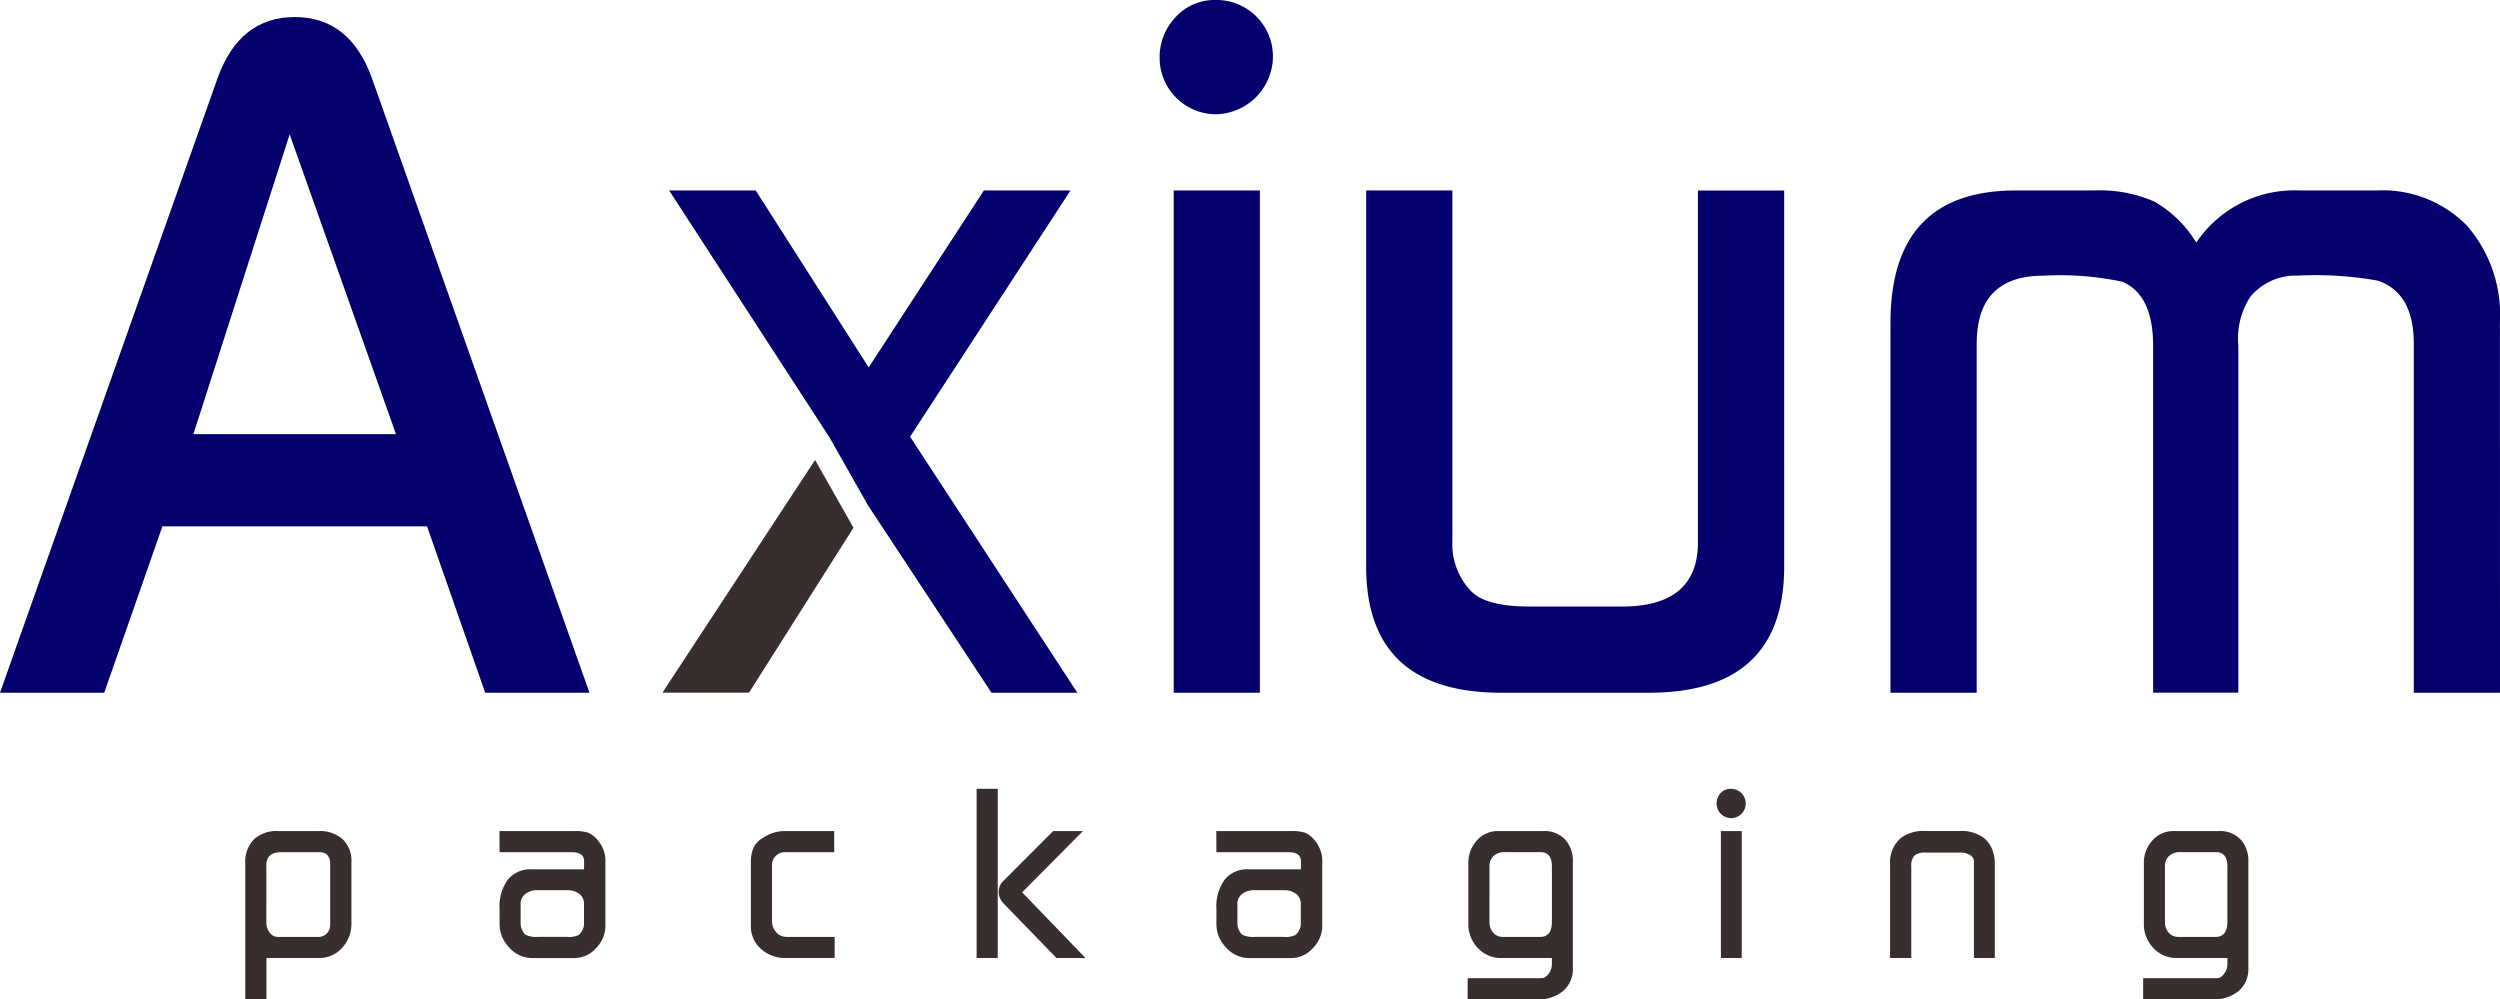
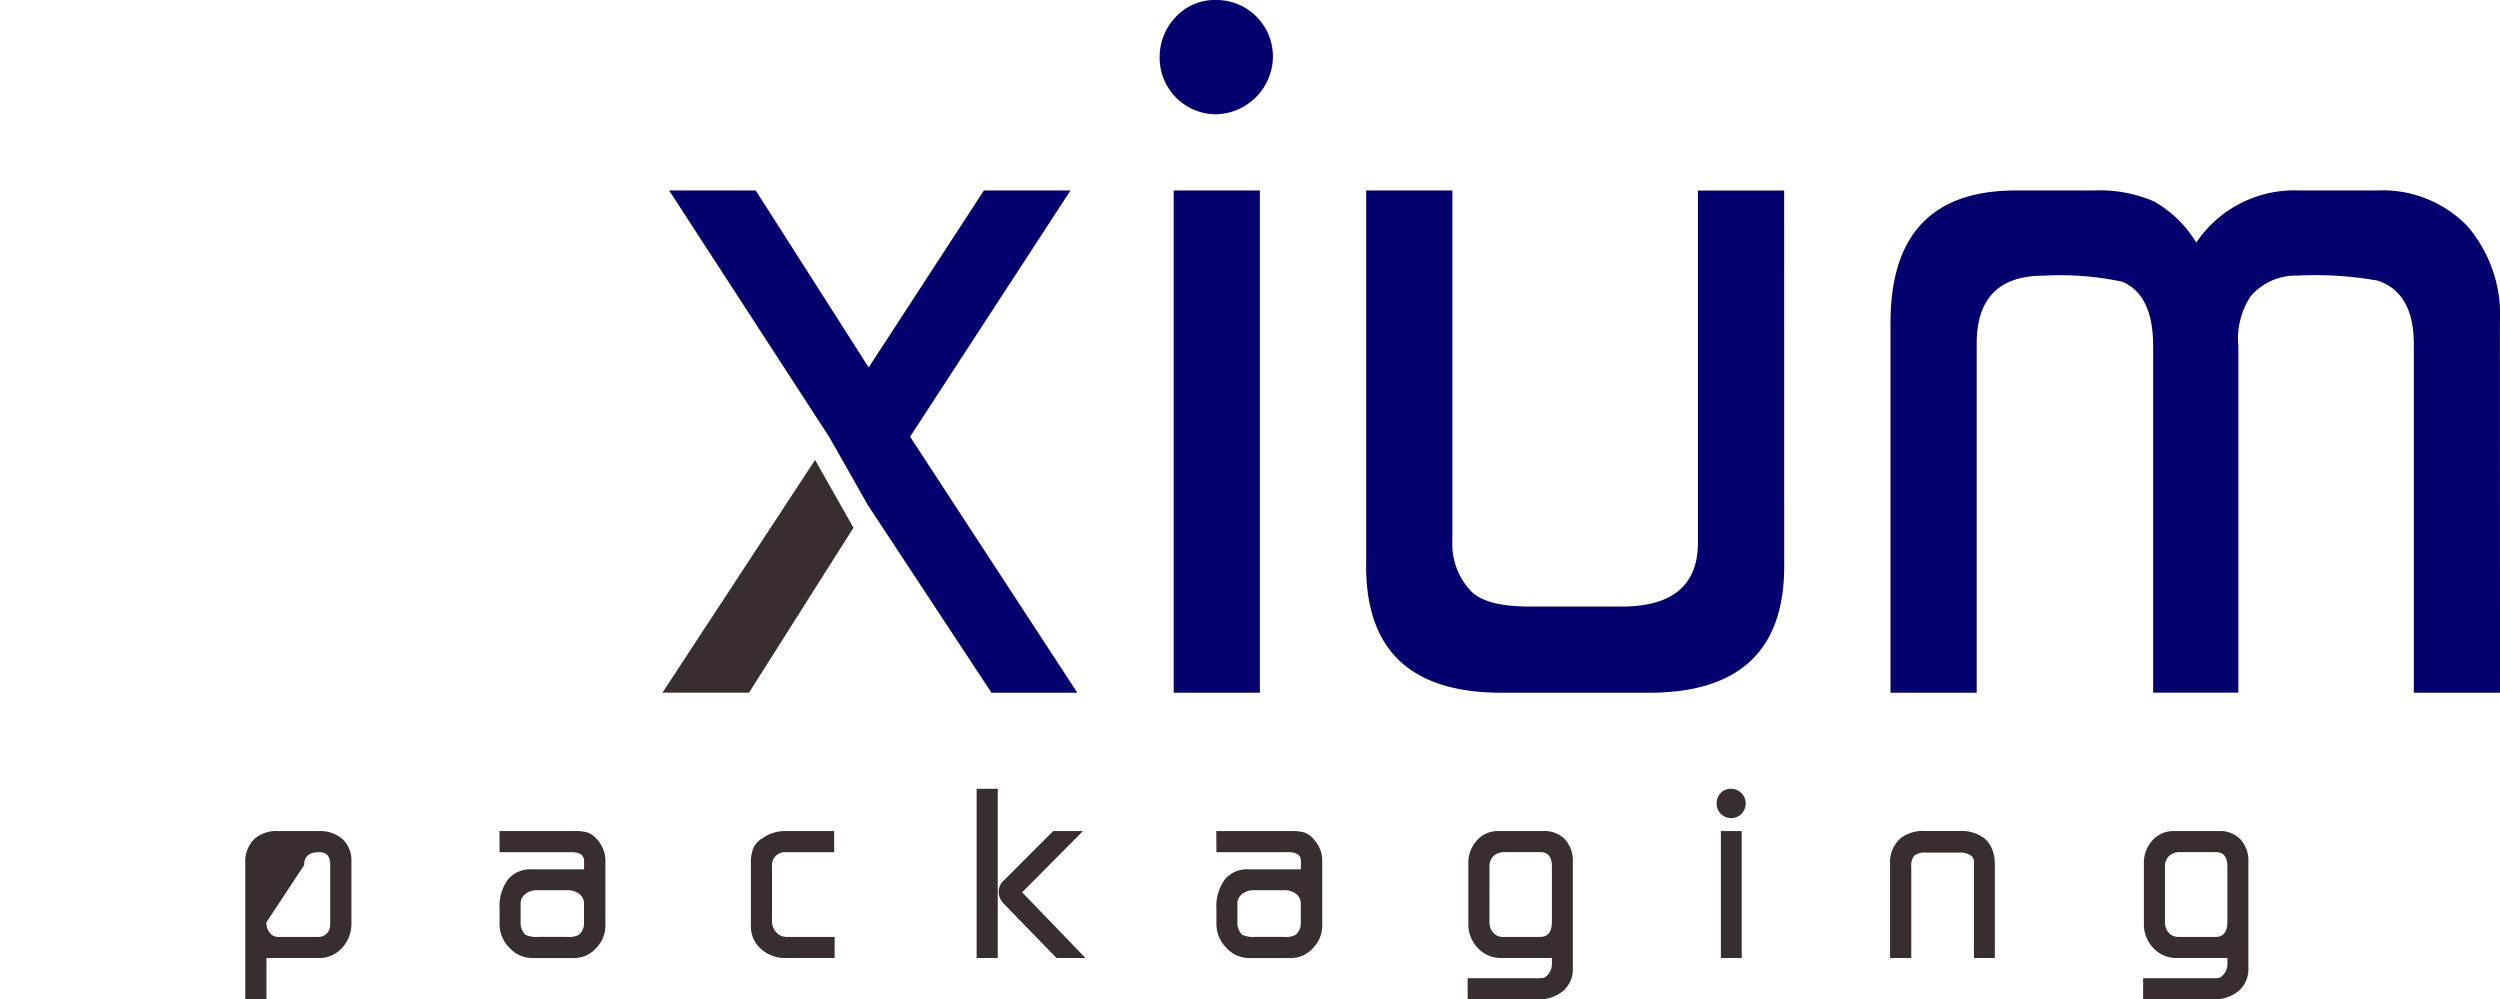
<svg xmlns="http://www.w3.org/2000/svg" height="69.554" viewBox="0 0 174 69.554" width="174">
  <g id="Logo" transform="translate(-107.921 -153.001)">
    <g data-name="Group 2" id="Group_2" transform="translate(107.921 153.001)">
      <g data-name="Group 1" id="Group_1">
-         <path d="M148.948,202.835h-7.257l-4.047-11.583h-18.42l-4.047,11.583h-7.256l15.141-42.772q1.536-4.257,5.373-4.257t5.373,4.257Zm-13.467-18-7.4-20.863-6.7,20.863Z" data-name="Path 2" fill="#04006d" id="Path_2" transform="translate(-107.921 -154.62)" />
        <path d="M306.665,156.978a4.052,4.052,0,0,1-3.977,3.977,3.932,3.932,0,0,1-3.908-3.907,4.024,4.024,0,0,1,1.117-2.861A3.672,3.672,0,0,1,302.688,153a3.932,3.932,0,0,1,3.977,3.977m-.908,44.238h-6V166.258h6Z" data-name="Path 3" fill="#04006d" id="Path_3" transform="translate(-218.069 -153.001)" />
        <path d="M361.865,210.517q0,8.792-9.419,8.792H342.189q-9.42,0-9.419-8.792V184.352h6v24.421a4.72,4.72,0,0,0,1.326,3.489q1.047,1.047,4.047,1.047h6.419q5.3,0,5.3-4.466v-24.49h6Z" data-name="Path 4" fill="#04006d" id="Path_4" transform="translate(-237.685 -171.094)" />
        <path d="M461.485,219.308h-6V195.026q0-3.558-2.512-4.4a24.521,24.521,0,0,0-5.582-.349,4.113,4.113,0,0,0-3.279,1.465,5.326,5.326,0,0,0-.838,3.419v24.143h-5.931V195.166c0-2.372-.721-3.861-2.151-4.466a20.871,20.871,0,0,0-5.477-.419q-4.658,0-4.652,4.744v24.283h-6V193.561q0-9.21,8.722-9.21h5.442a9.481,9.481,0,0,1,4.187.767,8.075,8.075,0,0,1,2.931,2.861,8.215,8.215,0,0,1,7.187-3.628H452.9a8.216,8.216,0,0,1,6.28,2.442,9.472,9.472,0,0,1,2.3,6.768Z" data-name="Path 5" fill="#04006d" id="Path_5" transform="translate(-287.485 -171.094)" />
        <path d="M246.466,219.307H240.49l-8.6-13.051-2.673-4.717-11.164-17.192h6.027l7.862,12.317,8.019-12.317h6.027l-11.164,17.139Z" data-name="Path 6" fill="#04006d" id="Path_6" transform="translate(-171.482 -171.091)" />
      </g>
    </g>
    <path d="M230.24,233.419,222.969,244.9h-6.027l10.625-16.2Z" data-name="Path 7" fill="#392e2e" id="Path_7" transform="translate(-62.917 -43.688)" />
    <g data-name="Group 3" id="Group_3" transform="translate(124.992 207.902)">
-       <path d="M148.289,301.491v-9.458a2.231,2.231,0,0,1,.6-1.675,2.328,2.328,0,0,1,1.691-.58h2.777a2.429,2.429,0,0,1,1.707.564,2.057,2.057,0,0,1,.612,1.593v4.231a2.468,2.468,0,0,1-.653,1.748,2.119,2.119,0,0,1-1.617.7h-3.643v2.875Zm1.47-5.358a1.134,1.134,0,0,0,.229.719.713.713,0,0,0,.588.294h2.794a.786.786,0,0,0,.6-.245.9.9,0,0,0,.229-.637v-4.182q0-.833-.768-.833H150.8q-1.045,0-1.045.9Z" data-name="Path 8" fill="#392e2e" id="Path_8" transform="translate(-148.289 -286.838)" />
+       <path d="M148.289,301.491v-9.458a2.231,2.231,0,0,1,.6-1.675,2.328,2.328,0,0,1,1.691-.58h2.777a2.429,2.429,0,0,1,1.707.564,2.057,2.057,0,0,1,.612,1.593v4.231a2.468,2.468,0,0,1-.653,1.748,2.119,2.119,0,0,1-1.617.7h-3.643v2.875Zm1.47-5.358a1.134,1.134,0,0,0,.229.719.713.713,0,0,0,.588.294h2.794a.786.786,0,0,0,.6-.245.9.9,0,0,0,.229-.637v-4.182q0-.833-.768-.833q-1.045,0-1.045.9Z" data-name="Path 8" fill="#392e2e" id="Path_8" transform="translate(-148.289 -286.838)" />
      <path d="M190.125,289.778h5.227a3.039,3.039,0,0,1,.9.1,1.541,1.541,0,0,1,.6.408,2.316,2.316,0,0,1,.474.711,2.071,2.071,0,0,1,.172.825v4.541a2.211,2.211,0,0,1-.654,1.568,2.02,2.02,0,0,1-1.5.686h-2.957a2.114,2.114,0,0,1-1.568-.719,2.32,2.32,0,0,1-.686-1.65v-1.062a3.142,3.142,0,0,1,.58-2.034,2.017,2.017,0,0,1,1.658-.71h3.643v-.572q0-.621-.882-.621h-5Zm1.813,7.22a1.751,1.751,0,0,0,.866.147H194.8a1.6,1.6,0,0,0,.833-.131,1,1,0,0,0,.27-.351.913.913,0,0,0,.106-.384v-1.421a.862.862,0,0,0-.318-.7,1.339,1.339,0,0,0-.874-.261h-2.042a1.317,1.317,0,0,0-.85.261.852.852,0,0,0-.327.7v1.421a.954.954,0,0,0,.1.367A1.012,1.012,0,0,0,191.938,297Z" data-name="Path 9" fill="#392e2e" id="Path_9" transform="translate(-172.433 -286.838)" />
      <path d="M237.329,298.616h-3.381a2.5,2.5,0,0,1-1.748-.637,2.068,2.068,0,0,1-.7-1.6v-4.362a2.645,2.645,0,0,1,.18-1.07,1.544,1.544,0,0,1,.637-.678,2.708,2.708,0,0,1,1.618-.49H237.3v1.47h-3.365a.9.9,0,0,0-.964.964v3.839a1.112,1.112,0,0,0,.294.768.929.929,0,0,0,.718.326h3.349Z" data-name="Path 10" fill="#392e2e" id="Path_10" transform="translate(-196.31 -286.838)" />
      <path d="M268.658,294.6V282.825h1.47V294.6Zm5.557,0-3.677-3.789a1.168,1.168,0,0,1-.345-.753,1.241,1.241,0,0,1,.072-.458,1.184,1.184,0,0,1,.266-.376l3.453-3.457,2.073,0-4.231,4.263,4.411,4.574Z" data-name="Path 11" fill="#392e2e" id="Path_11" transform="translate(-217.756 -282.825)" />
      <path d="M308.1,289.778h5.228a3.039,3.039,0,0,1,.9.1,1.543,1.543,0,0,1,.6.408,2.316,2.316,0,0,1,.474.711,2.07,2.07,0,0,1,.172.825v4.541a2.209,2.209,0,0,1-.654,1.568,2.02,2.02,0,0,1-1.5.686h-2.957a2.114,2.114,0,0,1-1.568-.719,2.321,2.321,0,0,1-.686-1.65v-1.062a3.142,3.142,0,0,1,.58-2.034,2.017,2.017,0,0,1,1.658-.71h3.643v-.572q0-.621-.882-.621h-5Zm1.813,7.22a1.751,1.751,0,0,0,.866.147h1.993a1.6,1.6,0,0,0,.833-.131,1,1,0,0,0,.27-.351.912.912,0,0,0,.106-.384v-1.421a.862.862,0,0,0-.318-.7,1.341,1.341,0,0,0-.875-.261h-2.042a1.316,1.316,0,0,0-.849.261.852.852,0,0,0-.327.7v1.421a.952.952,0,0,0,.1.367A1.013,1.013,0,0,0,309.911,297Z" data-name="Path 12" fill="#392e2e" id="Path_12" transform="translate(-240.517 -286.838)" />
      <path d="M349.471,301.491v-1.47h4.754a4.321,4.321,0,0,0,.522-.017.727.727,0,0,0,.261-.18,1.107,1.107,0,0,0,.327-.817v-.392h-3.512a2.176,2.176,0,0,1-1.642-.694,2.38,2.38,0,0,1-.661-1.707v-4.165a2.3,2.3,0,0,1,.6-1.626,1.95,1.95,0,0,1,1.495-.645h3.12a1.979,1.979,0,0,1,1.511.58,2.2,2.2,0,0,1,.547,1.577v7.384a2,2,0,0,1-.67,1.585,2.676,2.676,0,0,1-1.829.588Zm1.519-5.407a1.111,1.111,0,0,0,.262.768.875.875,0,0,0,.686.294h2.581q.816,0,.817-1.062v-3.839q0-1-.8-1h-2.483a1.084,1.084,0,0,0-.776.269.951.951,0,0,0-.286.727Z" data-name="Path 13" fill="#392e2e" id="Path_13" transform="translate(-264.394 -286.838)" />
      <path d="M390.456,283.854a1.029,1.029,0,0,1,.278-.735.923.923,0,0,1,.7-.294,1.01,1.01,0,0,1,.743.3.991.991,0,0,1,.3.727,1.013,1.013,0,1,1-2.026,0Zm.294,10.749v-8.838H392.2V294.6Z" data-name="Path 14" fill="#392e2e" id="Path_14" transform="translate(-288.047 -282.825)" />
      <path d="M419,298.616v-6.567a2.2,2.2,0,0,1,.768-1.8,2.614,2.614,0,0,1,1.7-.474h2.336a2.686,2.686,0,0,1,1.716.474,2.018,2.018,0,0,1,.571.76,2.566,2.566,0,0,1,.2,1.037v6.567h-1.454v-6.78a.616.616,0,0,0-.181-.326,1.248,1.248,0,0,0-.806-.229h-2.37a1.124,1.124,0,0,0-.79.212,1.043,1.043,0,0,0-.214.751v6.371Z" data-name="Path 15" fill="#392e2e" id="Path_15" transform="translate(-304.522 -286.838)" />
      <path d="M460.645,301.491v-1.47H465.4a4.321,4.321,0,0,0,.522-.017.727.727,0,0,0,.261-.18,1.107,1.107,0,0,0,.327-.817v-.392H463a2.176,2.176,0,0,1-1.642-.694,2.38,2.38,0,0,1-.661-1.707v-4.165a2.3,2.3,0,0,1,.6-1.626,1.95,1.95,0,0,1,1.495-.645h3.12a1.979,1.979,0,0,1,1.511.58,2.206,2.206,0,0,1,.547,1.577v7.384a2,2,0,0,1-.67,1.585,2.677,2.677,0,0,1-1.829.588Zm1.519-5.407a1.113,1.113,0,0,0,.261.768.875.875,0,0,0,.686.294h2.581q.816,0,.817-1.062v-3.839q0-1-.8-1h-2.483a1.084,1.084,0,0,0-.776.269.951.951,0,0,0-.286.727Z" data-name="Path 16" fill="#392e2e" id="Path_16" transform="translate(-328.554 -286.838)" />
    </g>
  </g>
</svg>